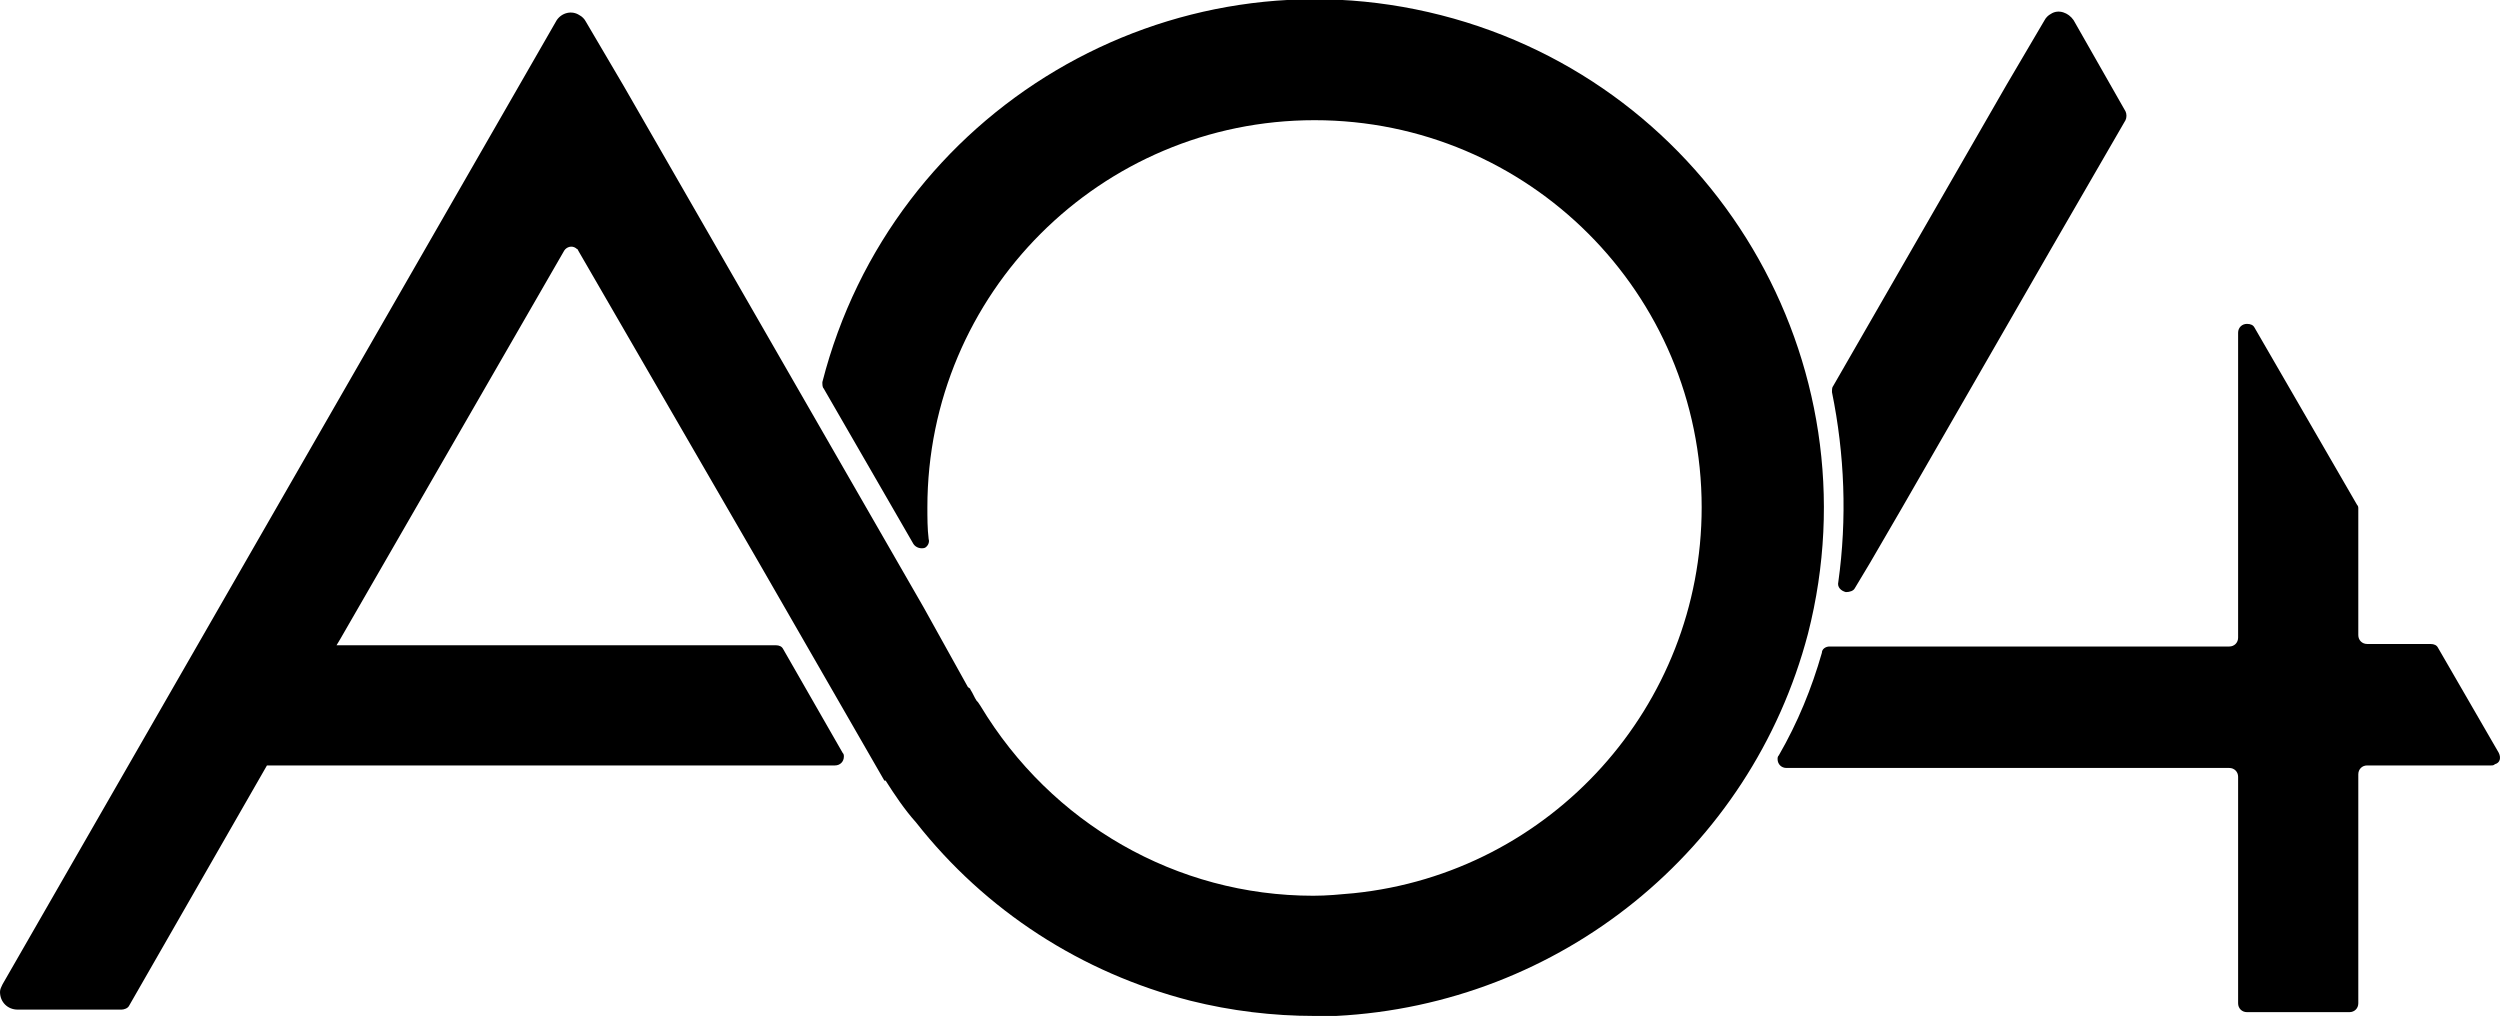
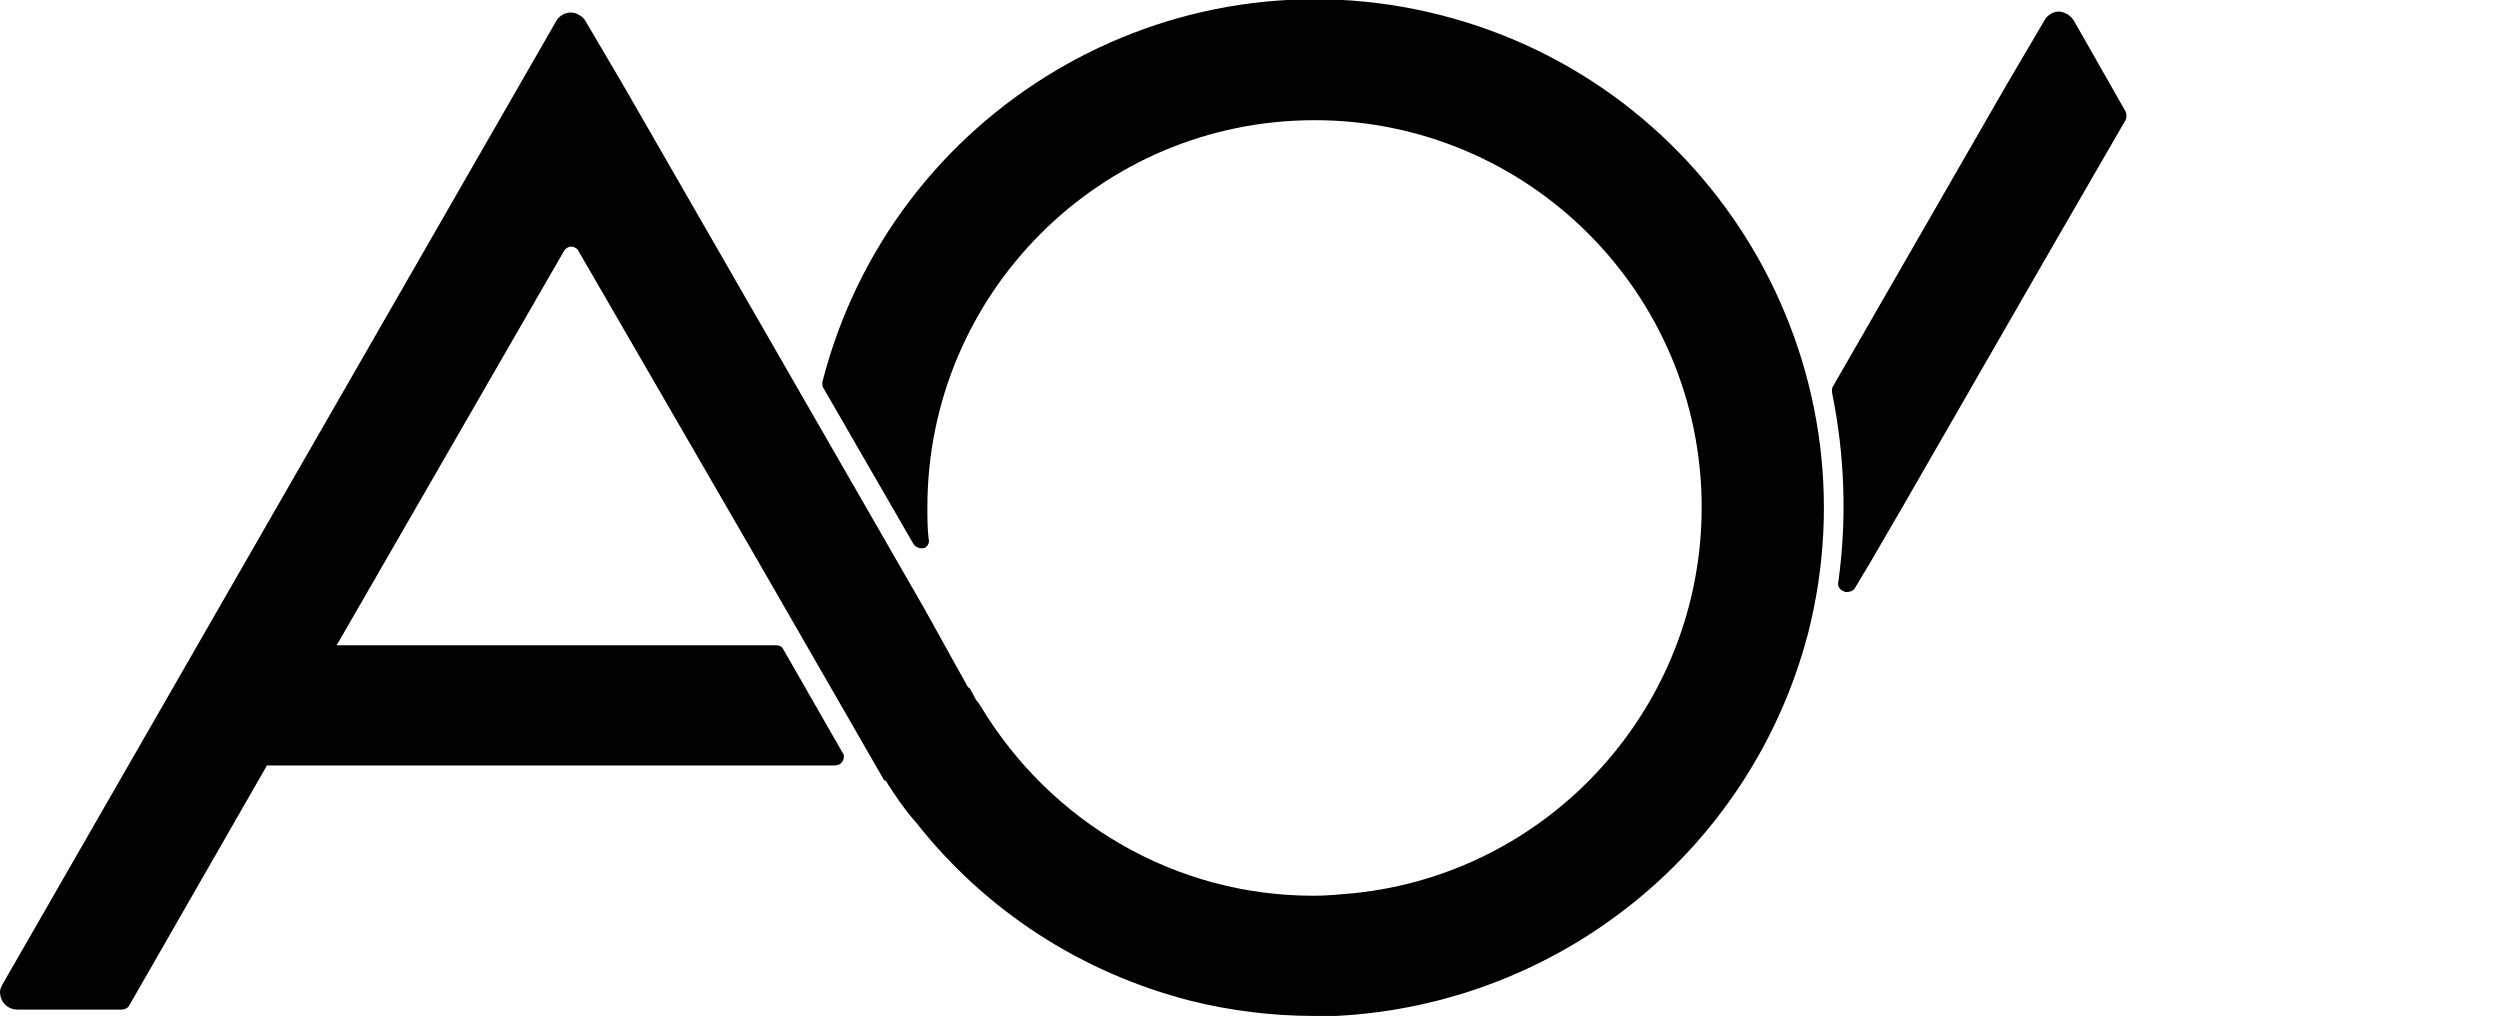
<svg xmlns="http://www.w3.org/2000/svg" id="Camada_1" x="0px" y="0px" viewBox="0 0 197.6 80.3" style="enable-background:new 0 0 197.6 80.3;" xml:space="preserve">
  <g>
    <path d="M145.3,46c-0.1,0.4,0.2,0.7,0.6,0.8c0.3,0,0.6-0.1,0.7-0.3l1.2-2l2.5-4.3l11.8-20.5l0,0v0l5.9-10.2c0.1-0.2,0.1-0.5,0-0.7  l-4.1-7.2c-0.4-0.6-1.2-0.9-1.8-0.5c-0.2,0.1-0.4,0.3-0.5,0.5l-3,5.1l0,0l-13.7,23.8c-0.1,0.1-0.1,0.3-0.1,0.5  C145.8,35.9,146,41,145.3,46z" />
-     <path d="M197.5,59.5l-4.8-8.3c-0.1-0.2-0.3-0.3-0.6-0.3h-5c-0.4,0-0.7-0.3-0.7-0.7V40.2c0-0.1,0-0.2-0.1-0.3l-8.1-14  c-0.1-0.2-0.3-0.3-0.6-0.3c0,0,0,0,0,0c-0.4,0-0.7,0.3-0.7,0.7v24.1c0,0.4-0.3,0.7-0.7,0.7h-31.6l0,0c-0.3,0-0.6,0.2-0.6,0.5  c-0.8,2.8-1.9,5.5-3.4,8.1c-0.1,0.1-0.1,0.2-0.1,0.3c0,0.4,0.3,0.7,0.7,0.7h35c0.4,0,0.7,0.3,0.7,0.7v17.9c0,0.4,0.3,0.7,0.7,0.7  h8.1c0.4,0,0.7-0.3,0.7-0.7V61.2c0-0.4,0.3-0.7,0.7-0.7h9.8c0.1,0,0.2,0,0.3-0.1C197.6,60.3,197.7,59.9,197.5,59.5z" />
    <path d="M142.9,50.1c5.5-21.5-7.5-43.4-29-48.9c0,0,0,0,0,0c-21.5-5.5-43.4,7.5-48.9,29c0,0,0,0,0,0c0,0.2,0,0.4,0.1,0.5l7.1,12.3  c0.2,0.3,0.6,0.4,0.9,0.3c0.2-0.1,0.4-0.4,0.3-0.7c-0.1-0.8-0.1-1.7-0.1-2.5c0-16.9,13.7-30.6,30.6-30.6s30.6,13.7,30.6,30.6  c0,15.7-11.9,28.9-27.5,30.5c-1.1,0.1-2.1,0.2-3.2,0.2c-10.8,0-20.7-5.7-26.3-15l-0.2-0.3l-0.1-0.1c-0.2-0.3-0.3-0.6-0.5-0.9  c0-0.1-0.1-0.1-0.2-0.2L73,48L49.3,6.8l-3-5.1c-0.1-0.2-0.3-0.4-0.5-0.5C45.2,0.8,44.4,1,44,1.6L0.2,77.8C0.1,78,0,78.2,0,78.4  c0,0.8,0.6,1.4,1.4,1.4c0,0,0,0,0,0h8.2c0.2,0,0.5-0.1,0.6-0.3l10.9-19l0,0l44.9,0c0.4,0,0.7-0.3,0.7-0.7c0-0.1,0-0.2-0.1-0.3  l-4.7-8.2c-0.1-0.2-0.3-0.3-0.6-0.3H26.6h0l0.3-0.5h0l17.7-30.7c0.2-0.3,0.6-0.4,0.9-0.2c0.1,0.1,0.2,0.1,0.2,0.2L60,44.5l9.9,17.2  H70c0.7,1.1,1.5,2.3,2.4,3.3l0,0c5.5,7,13.1,11.9,21.7,14.1c3.2,0.8,6.5,1.2,9.8,1.2v0c0.1,0,0.3,0,0.4,0c0.4,0,0.9,0,1.3,0l0,0  C123.3,79.4,138.4,67.2,142.9,50.1z M26.6,50.9L26.6,50.9L26.6,50.9L26.6,50.9z" />
  </g>
</svg>